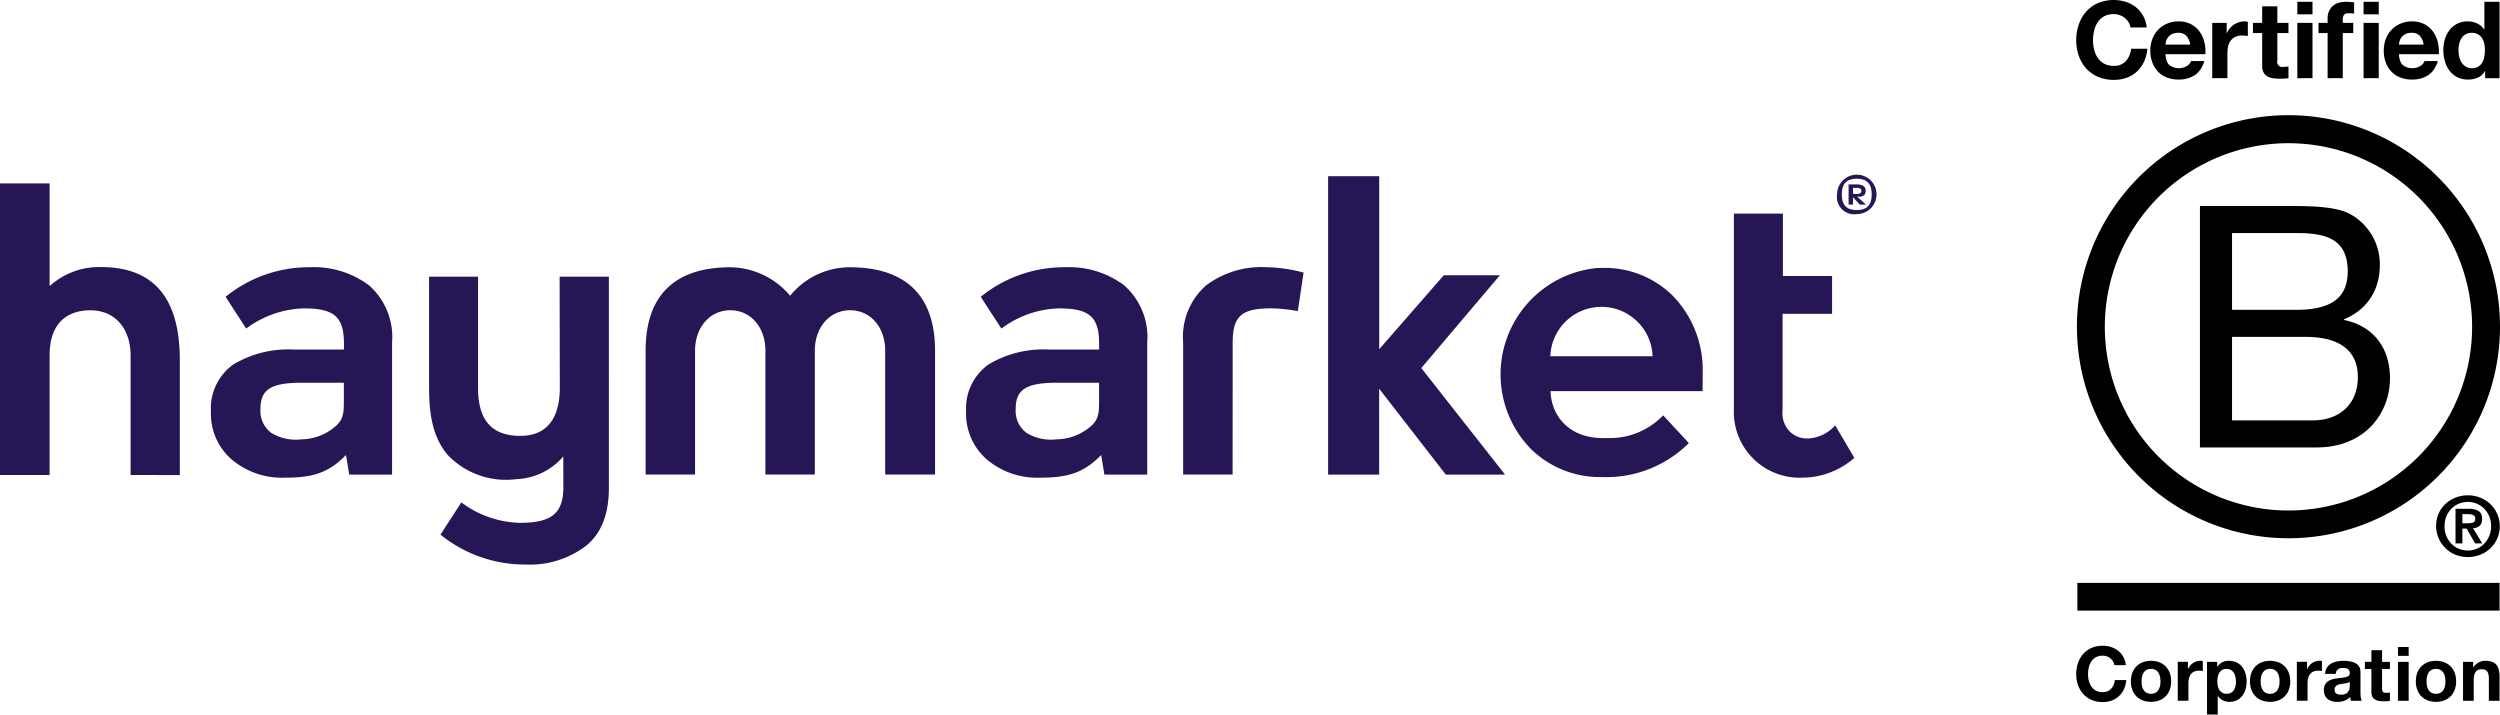
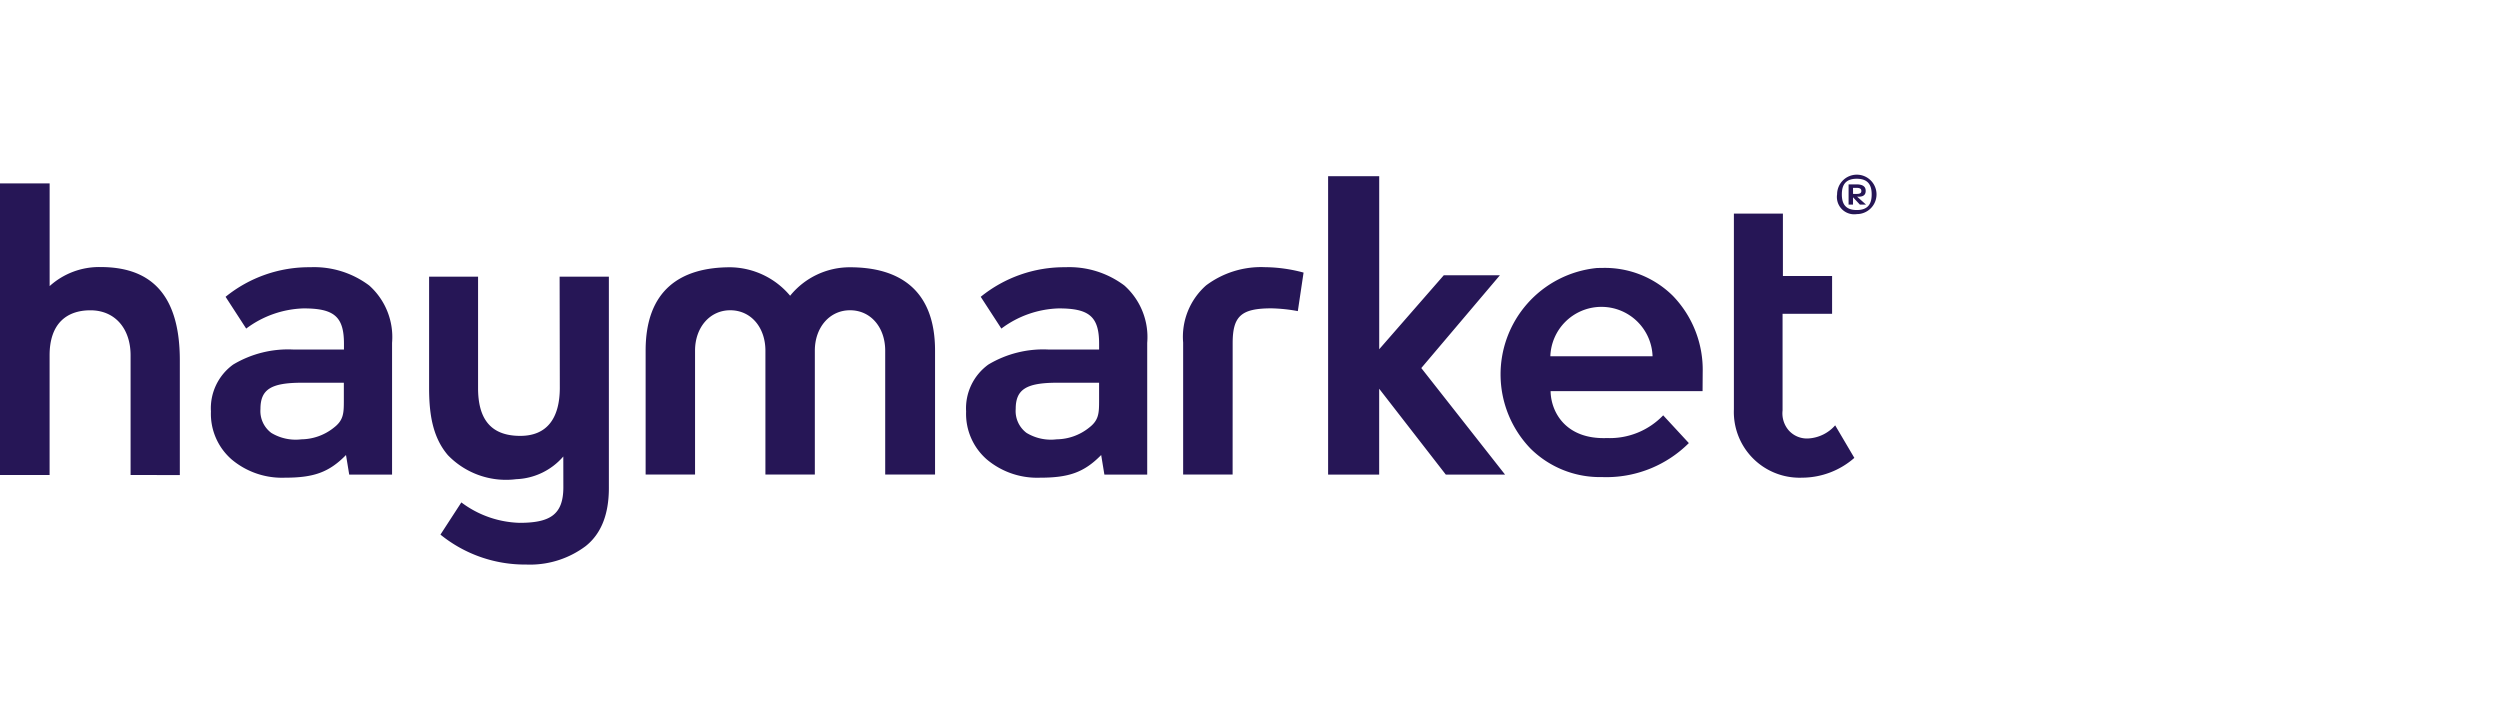
<svg xmlns="http://www.w3.org/2000/svg" width="1502.41" height="429.39" viewBox="0 0 1502.41 429.39">
  <g id="haymarket-logo" transform="translate(928 739)">
-     <path id="B_Corp" data-name="B Corp" d="M1006.6,1168.39v-31.629h6.113v2.984h.088a7.774,7.774,0,0,1,6.962-3.614c7.338,0,10.633,5.925,10.633,12.574,0,6.246-3.432,12.085-10.269,12.085a8.3,8.3,0,0,1-7.009-3.532h-.094v11.132Zm6.2-19.861c0,3.8,1.446,7.416,5.609,7.416,4.212,0,5.563-3.62,5.563-7.416,0-3.719-1.495-7.559-5.61-7.559C1014.154,1140.97,1012.8,1144.727,1012.8,1148.529ZM928,1144.14c0-9.6,5.882-17.064,15.878-17.064,7.107,0,13.077,4.165,13.941,11.63h-6.876a6.993,6.993,0,0,0-7.065-5.657c-6.377,0-8.779,5.434-8.779,11.092,0,5.378,2.4,10.81,8.779,10.81,4.342,0,6.8-2.985,7.328-7.241h6.89c-.728,8.058-6.294,13.214-14.218,13.214C933.882,1160.923,928,1153.456,928,1144.14Zm204.1,4.341c0-7.472,4.748-12.351,12.071-12.351,7.381,0,12.141,4.879,12.141,12.351,0,7.42-4.76,12.308-12.141,12.308C1136.851,1160.789,1132.1,1155.9,1132.1,1148.481Zm6.417,0c0,3.706,1.313,7.464,5.654,7.464,4.4,0,5.708-3.757,5.708-7.464,0-3.754-1.308-7.511-5.708-7.511C1139.833,1140.97,1138.52,1144.727,1138.52,1148.481Zm-61.685,5.291c0-5.291,3.988-6.557,7.963-7.1,3.938-.591,7.606-.453,7.606-3.082,0-2.754-1.911-3.163-4.166-3.163-2.445,0-4.025.993-4.257,3.53h-6.428c.368-6.02,5.748-7.825,11-7.825,4.658,0,10.275,1.038,10.275,6.644v12.177c0,2.13.219,4.252.82,5.2h-6.525a10.137,10.137,0,0,1-.458-2.266,10.682,10.682,0,0,1-7.866,2.9C1080.362,1160.789,1076.835,1158.574,1076.835,1153.772Zm10.224-3.708c-1.991.4-3.8,1.089-3.8,3.439,0,2.4,1.857,2.982,3.942,2.982,5.015,0,5.2-3.974,5.2-5.381v-2.4C1091.31,1149.662,1089.053,1149.7,1087.059,1150.064Zm-54.638-1.583c0-7.472,4.749-12.351,12.075-12.351,7.379,0,12.138,4.879,12.138,12.351,0,7.42-4.759,12.308-12.138,12.308C1037.17,1160.789,1032.421,1155.9,1032.421,1148.481Zm6.422,0c0,3.706,1.316,7.464,5.654,7.464,4.39,0,5.705-3.757,5.705-7.464,0-3.754-1.315-7.511-5.705-7.511C1040.158,1140.97,1038.842,1144.727,1038.842,1148.481Zm-77.995,0c0-7.472,4.748-12.351,12.08-12.351,7.377,0,12.128,4.879,12.128,12.351,0,7.42-4.75,12.308-12.128,12.308C965.6,1160.789,960.847,1155.9,960.847,1148.481Zm6.418,0c0,3.706,1.319,7.464,5.662,7.464,4.388,0,5.7-3.757,5.7-7.464,0-3.754-1.311-7.511-5.7-7.511C968.585,1140.97,967.265,1144.727,967.265,1148.481Zm138.118,6.378v-13.8h-3.9v-4.3h3.9v-7.017h6.421v7.017h4.709v4.3H1111.8v11.577c0,2.18.546,2.721,2.713,2.721a10.309,10.309,0,0,0,2-.176v5.021a24.828,24.828,0,0,1-3.762.226C1108.824,1160.428,1105.383,1159.517,1105.383,1154.859Zm70.6,5.3V1146.94c0-3.844-1.135-5.75-4.115-5.75-3.491,0-4.982,1.951-4.982,6.7v12.261h-6.425v-23.395h6.111v3.259h.133a8.342,8.342,0,0,1,7.153-3.89c6.831,0,8.548,3.844,8.548,9.635v14.39Zm-54.629,0v-23.395h6.426v23.395Zm-60.76-.041v-23.4h6.108v4.343h.1a8.251,8.251,0,0,1,7.458-4.974,4.835,4.835,0,0,1,1.406.221v5.972a11.845,11.845,0,0,0-2.309-.22c-4.705,0-6.336,3.394-6.336,7.508v10.544Zm-71.578,0v-23.4h6.1v4.343h.094a8.266,8.266,0,0,1,7.47-4.974,4.857,4.857,0,0,1,1.4.221v5.972a11.914,11.914,0,0,0-2.309-.22c-4.712,0-6.344,3.394-6.344,7.508v10.544Zm132.338-26.977v-5.3h6.426v5.3ZM928.686,1105.96v-16.678H1182.41v16.678Zm227.429-33.49a18.744,18.744,0,0,1-10.277-24.925,17.829,17.829,0,0,1,4.195-5.836,18.829,18.829,0,0,1,6.082-3.725,20.456,20.456,0,0,1,14.45,0,18.814,18.814,0,0,1,6.081,3.725,17.84,17.84,0,0,1,4.2,5.836,18.334,18.334,0,0,1-10.281,24.925,20.828,20.828,0,0,1-14.45,0Zm1.737-30.736a13.558,13.558,0,0,0-4.441,3.028,14.255,14.255,0,0,0-2.983,4.594,15.208,15.208,0,0,0-1.091,5.836,15.384,15.384,0,0,0,1.091,5.859,14.481,14.481,0,0,0,2.983,4.643,13.388,13.388,0,0,0,4.441,3.055,14.215,14.215,0,0,0,10.927,0,13.426,13.426,0,0,0,4.445-3.055,14.894,14.894,0,0,0,3-4.643,15.122,15.122,0,0,0,1.115-5.859,14.95,14.95,0,0,0-1.115-5.836,14.661,14.661,0,0,0-3-4.594,13.747,13.747,0,0,0-9.884-4.118A13.838,13.838,0,0,0,1157.852,1041.734Zm9.86,23.834-5.067-8.886h-2.582v8.886h-4.122v-20.806h7.847a10.976,10.976,0,0,1,6.034,1.39q2.109,1.393,2.109,4.768a6.433,6.433,0,0,1-.419,2.457,4.388,4.388,0,0,1-1.168,1.665,5.2,5.2,0,0,1-1.738.994,8.726,8.726,0,0,1-2.137.446l5.565,9.087Zm-7.649-12.115h3.677a7.385,7.385,0,0,0,2.926-.5c.763-.331,1.143-1.123,1.143-2.384a2.1,2.1,0,0,0-.4-1.342,2.691,2.691,0,0,0-1.018-.768,5.04,5.04,0,0,0-1.39-.373,11.252,11.252,0,0,0-1.467-.1h-3.475Zm-231.64-118.1a127.125,127.125,0,1,1,127.112,127.118A127.119,127.119,0,0,1,928.423,935.35Zm16.76.061a110.363,110.363,0,1,0,110.353-110.348A110.358,110.358,0,0,0,945.183,935.411Zm57.164,72.483V862.806h52.627c12.808,0,29.674,0,38.412,5.284a34.432,34.432,0,0,1,17.063,30.281c0,15.441-8.119,27.023-21.534,32.506v.409c17.89,3.654,27.636,17.07,27.636,34.955,0,21.328-15.244,41.654-44.095,41.654Zm19.293-16.258h48.379c16.659,0,27.232-10.158,27.232-26.006,0-18.9-15.243-24.184-31.507-24.184h-44.1Zm0-66.445h38.63c21.938,0,30.888-7.925,30.888-23.169,0-20.12-14.219-22.958-30.888-22.958h-38.63ZM941.085,785.17a20.255,20.255,0,0,1-7.1-5.044,22.355,22.355,0,0,1-4.434-7.549,27.675,27.675,0,0,1-1.543-9.349,28.659,28.659,0,0,1,1.543-9.546A22.953,22.953,0,0,1,933.985,746a20.276,20.276,0,0,1,7.1-5.142,24.612,24.612,0,0,1,16.643-.771,19.377,19.377,0,0,1,6.041,3.183,17.173,17.173,0,0,1,4.4,5.172,18.455,18.455,0,0,1,2.186,7.067h-9.768a8.283,8.283,0,0,0-1.154-3.18,10.2,10.2,0,0,0-2.251-2.537,10.413,10.413,0,0,0-3.051-1.706,10.561,10.561,0,0,0-3.568-.608,11.773,11.773,0,0,0-5.784,1.317,10.957,10.957,0,0,0-3.855,3.534,15.5,15.5,0,0,0-2.153,5.044,25.083,25.083,0,0,0-.674,5.85,23.292,23.292,0,0,0,.674,5.62,15.22,15.22,0,0,0,2.153,4.918,11.072,11.072,0,0,0,3.855,3.5,11.793,11.793,0,0,0,5.784,1.316,9.322,9.322,0,0,0,7.228-2.826,13.071,13.071,0,0,0,3.181-7.453h9.769a23.314,23.314,0,0,1-1.991,7.772,18.646,18.646,0,0,1-4.242,5.912,17.986,17.986,0,0,1-6.17,3.728A22.62,22.62,0,0,1,950.564,787,23.5,23.5,0,0,1,941.085,785.17Zm215.881.193a13.117,13.117,0,0,1-4.662-3.919,17.684,17.684,0,0,1-2.763-5.686,23.908,23.908,0,0,1-.928-6.682,22.47,22.47,0,0,1,.928-6.459,16.724,16.724,0,0,1,2.763-5.5,13.842,13.842,0,0,1,4.594-3.823,13.686,13.686,0,0,1,6.43-1.445,13.006,13.006,0,0,1,5.617,1.251,9.8,9.8,0,0,1,4.213,3.7h.127V740.092h9.125v45.884h-8.674v-4.243h-.127a9.428,9.428,0,0,1-4.213,3.888,13.98,13.98,0,0,1-5.877,1.189A14.17,14.17,0,0,1,1156.966,785.363Zm5.009-25.735a7.122,7.122,0,0,0-2.477,2.379,10.576,10.576,0,0,0-1.345,3.372,18.136,18.136,0,0,0-.415,3.953,16.972,16.972,0,0,0,.445,3.855,10.533,10.533,0,0,0,1.446,3.439,7.992,7.992,0,0,0,2.508,2.441,6.757,6.757,0,0,0,3.631.931,7.232,7.232,0,0,0,3.76-.9,6.881,6.881,0,0,0,2.409-2.41,10.878,10.878,0,0,0,1.282-3.438,20.239,20.239,0,0,0,.389-3.983,19.785,19.785,0,0,0-.389-3.954,9.681,9.681,0,0,0-1.317-3.341,7.418,7.418,0,0,0-2.409-2.345,7.047,7.047,0,0,0-3.725-.9A7.409,7.409,0,0,0,1161.976,759.628Zm-39.262,25.93a14.69,14.69,0,0,1-5.333-3.568,16.028,16.028,0,0,1-3.374-5.524,20.262,20.262,0,0,1-1.19-7.07,19.449,19.449,0,0,1,1.222-6.94,16.062,16.062,0,0,1,8.836-9.252,17.158,17.158,0,0,1,6.907-1.35,15.81,15.81,0,0,1,7.391,1.638,14.766,14.766,0,0,1,5.173,4.4,18.073,18.073,0,0,1,2.92,6.3,23.484,23.484,0,0,1,.647,7.39h-23.969q.19,4.433,2.246,6.426a9.363,9.363,0,0,0,10.669.608,5.712,5.712,0,0,0,2.442-2.923h8.03q-1.922,5.978-5.906,8.548a17.44,17.44,0,0,1-9.643,2.569A18.959,18.959,0,0,1,1122.713,785.558Zm3.182-26.091a6.918,6.918,0,0,0-2.314,1.832,6.739,6.739,0,0,0-1.222,2.317,10.6,10.6,0,0,0-.415,2.183h14.84a10.455,10.455,0,0,0-2.281-5.27,6.414,6.414,0,0,0-4.978-1.8A7.968,7.968,0,0,0,1125.895,759.467ZM982.419,785.558a14.713,14.713,0,0,1-5.335-3.568,16.042,16.042,0,0,1-3.374-5.524,20.221,20.221,0,0,1-1.188-7.07,19.37,19.37,0,0,1,1.221-6.94,16.041,16.041,0,0,1,8.836-9.252,17.161,17.161,0,0,1,6.907-1.35,15.816,15.816,0,0,1,7.391,1.638,14.76,14.76,0,0,1,5.171,4.4,18.1,18.1,0,0,1,2.925,6.3,23.562,23.562,0,0,1,.641,7.39H981.648q.192,4.433,2.249,6.426a9.36,9.36,0,0,0,10.667.608,5.742,5.742,0,0,0,2.443-2.923h8.033q-1.932,5.978-5.914,8.548a17.413,17.413,0,0,1-9.639,2.569A18.964,18.964,0,0,1,982.419,785.558Zm3.181-26.091a6.909,6.909,0,0,0-2.314,1.832,6.726,6.726,0,0,0-1.223,2.317,10.359,10.359,0,0,0-.415,2.183h14.844a10.54,10.54,0,0,0-2.281-5.27,6.426,6.426,0,0,0-4.982-1.8A7.955,7.955,0,0,0,985.6,759.467Zm60.6,26.539a9.409,9.409,0,0,1-3.34-1.123,5.978,5.978,0,0,1-2.283-2.379,8.473,8.473,0,0,1-.832-4.046v-19.6h-5.529v-6.1h5.529v-9.961h9.121v9.961h6.686v6.1h-6.686v16.45a3.093,3.093,0,0,0,3.854,3.858c.516,0,1.009-.023,1.48-.065a12.714,12.714,0,0,0,1.353-.193v7.069a21.682,21.682,0,0,1-2.573.255q-1.411.065-2.764.067A26.433,26.433,0,0,1,1046.2,786.006Zm32.872-.031v-27.12H1073.6v-6.1h5.463v-2.572a9.941,9.941,0,0,1,2.763-7.258q2.762-2.83,8.356-2.831c.81,0,1.628.033,2.442.1s1.6.121,2.373.16v6.813a27.6,27.6,0,0,0-3.341-.2,3.5,3.5,0,0,0-2.665.869,4.267,4.267,0,0,0-.8,2.925v1.992h6.295v6.1h-6.295v27.12Zm-69.339,0V752.753h8.675v6.17h.129a11.181,11.181,0,0,1,1.734-2.861,11.445,11.445,0,0,1,2.506-2.25,12.324,12.324,0,0,1,3.023-1.446,10.908,10.908,0,0,1,3.341-.512,7.181,7.181,0,0,1,1.994.32v8.481c-.432-.085-.944-.158-1.546-.224a16.586,16.586,0,0,0-1.732-.1,9.732,9.732,0,0,0-4.242.836,7.291,7.291,0,0,0-2.8,2.28,9.131,9.131,0,0,0-1.51,3.374,18.322,18.322,0,0,0-.449,4.176v14.974Zm90.945,0V752.752h9.126v33.222Zm-39.811,0V752.752h9.126v33.222Zm39.811-38.362v-7.52h9.126v7.52Zm-39.811,0v-7.52h9.126v7.52Z" transform="translate(-608.263 -1478)" />
    <path id="Haymarket" d="M1244.133,973.3a80.564,80.564,0,0,1-51.44-17.988l12.56-19.353a61.053,61.053,0,0,0,34.948,12.277c18.4,0,26.355-4.918,26.355-21.43l-.034-18.443A39.314,39.314,0,0,1,1238.243,922a48.546,48.546,0,0,1-41.033-14.388c-9.27-10.78-11.338-24.954-11.338-40.376V800.3H1215.3v66.944c0,17.7,6.876,28.734,25.354,28.734,16.091,0,23.7-10.6,23.774-28.734l-.117-66.944h29.6V927.272q0,23.838-13.919,34.928a55.763,55.763,0,0,1-33.451,11.149Q1245.342,973.349,1244.133,973.3Zm277.053-63.04a36.34,36.34,0,0,1-12.587-28.968,32.421,32.421,0,0,1,13.4-28.2,64.264,64.264,0,0,1,36.279-9h30.245V840.54c0-16.312-6.023-21.173-24.2-21.173a60.355,60.355,0,0,0-34.534,12.132l-12.407-19.1a79.614,79.614,0,0,1,50.832-17.774,55.175,55.175,0,0,1,35.472,10.966,41.511,41.511,0,0,1,13.747,34.486v79.18H1591.7l-1.931-11.781c-10.408,10.622-19.712,13.629-36.811,13.629q-.865.032-1.727.032A46.937,46.937,0,0,1,1521.186,910.257Zm17.215-30.451a16.4,16.4,0,0,0,6.5,14.368,28.278,28.278,0,0,0,18.1,3.868,31.725,31.725,0,0,0,19.312-6.855h-.007c6.152-4.614,6.208-8.9,6.208-16.754V864.039H1563.3C1544.664,864.039,1538.4,868.081,1538.4,879.806Zm-471.051,30.451a36.342,36.342,0,0,1-12.587-28.968,32.418,32.418,0,0,1,13.4-28.2,64.249,64.249,0,0,1,36.272-9h30.272V840.54c0-16.312-6.021-21.173-24.2-21.173a60.353,60.353,0,0,0-34.556,12.132l-12.387-19.1a79.617,79.617,0,0,1,50.832-17.774,55.173,55.173,0,0,1,35.472,10.966,41.514,41.514,0,0,1,13.747,34.486v79.18h-25.747l-1.932-11.781c-10.408,10.622-19.712,13.629-36.81,13.629q-.865.032-1.727.032A46.942,46.942,0,0,1,1067.351,910.257Zm17.175-30.451a16.4,16.4,0,0,0,6.5,14.368,28.28,28.28,0,0,0,18.1,3.868,31.723,31.723,0,0,0,19.313-6.855h-.007c6.152-4.614,6.207-8.9,6.207-16.754V864.039h-25.216C1090.788,864.039,1084.525,868.081,1084.525,879.806Zm923.323,41.273a39.486,39.486,0,0,1-37.84-41.066v-117.6h29.457v37.479h29.555v22.7h-29.761v58.1a15.645,15.645,0,0,0,3.828,12.118,14.661,14.661,0,0,0,12.077,4.684,23.2,23.2,0,0,0,15.711-7.855l11.519,19.56a47.825,47.825,0,0,1-31.327,11.891q-.8.033-1.6.033T2007.849,921.079Zm-117.158-.352a59.22,59.22,0,0,1-42.88-17.1,64.234,64.234,0,0,1,39.745-108.522q1.47-.058,2.942-.047a58.035,58.035,0,0,1,42.831,16.76,63.938,63.938,0,0,1,17.933,45.908l-.077,11.374h-91.332c.179,12.318,8.877,29.113,33.858,28.182a44.428,44.428,0,0,0,33.8-13.657l15.422,16.678a70.184,70.184,0,0,1-49.539,20.474Q1892.041,920.779,1890.69,920.727Zm-1.3-102.273a30.736,30.736,0,0,0-29.687,29.687h61.433a30.735,30.735,0,0,0-30.7-29.7Q1889.914,818.436,1889.388,818.454ZM1006.476,919.506V847.568c0-16.042-9.332-27.058-24.141-27.058-14.049,0-24.526,7.76-24.526,27.058v71.924H928V744.262H957.83v61.7a44.366,44.366,0,0,1,30.6-11.443c27.59,0,47.639,13.615,47.639,56.02v68.971Zm790.418-.241L1756.83,867.64v51.625h-30.686V739.938h30.713V843.913l38.818-44.474H1829.4l-47.253,55.778,50.35,64.047Zm-336.92-.041v-74.49c0-13.793-8.552-24.25-21.146-24.25-12.333,0-21.14,10.421-21.14,24.25v74.49h-29.7v-74.49c0-13.793-8.566-24.25-21.147-24.25-12.332,0-21.14,10.421-21.14,24.25v74.49H1316V844.686c0-36.493,21.14-50.032,50.839-50.032a47.664,47.664,0,0,1,36,17.112,46.126,46.126,0,0,1,35.989-17.112c29.693,0,51.1,13.587,51.1,50.08v74.49Zm179.051-.007V839.9a41.245,41.245,0,0,1,13.793-34.355,55.117,55.117,0,0,1,35.431-10.952,92.119,92.119,0,0,1,23.147,3.248L1707.948,821a96.561,96.561,0,0,0-15.863-1.669c-18.139.014-23.3,4.628-23.3,20.919l-.027,78.966Zm401.656-156.524a10.387,10.387,0,0,1-8.654-11.87,11.849,11.849,0,1,1,11.821,11.876,10.409,10.409,0,0,1-3.167-.006Zm-5.8-11.843c0,5.366,1.924,9.4,8.966,9.4s8.967-4.035,8.967-9.4-1.966-9.4-8.967-9.4S2034.882,745.483,2034.882,750.849Zm4.056-6.021h4.758c4.945,0,5.517,2.3,5.517,3.952,0,1.18-.344,3.449-4.062,3.449h-1.069l5.338,4.766h-3.69l-4.137-4.414V757l-2.655.006Zm2.688,5.732h2.271c2.538,0,2.71-1.007,2.71-1.787s-.276-1.848-2.759-1.848h-2.255Z" transform="translate(-1856 -1373.03)" fill="#261656" />
  </g>
</svg>